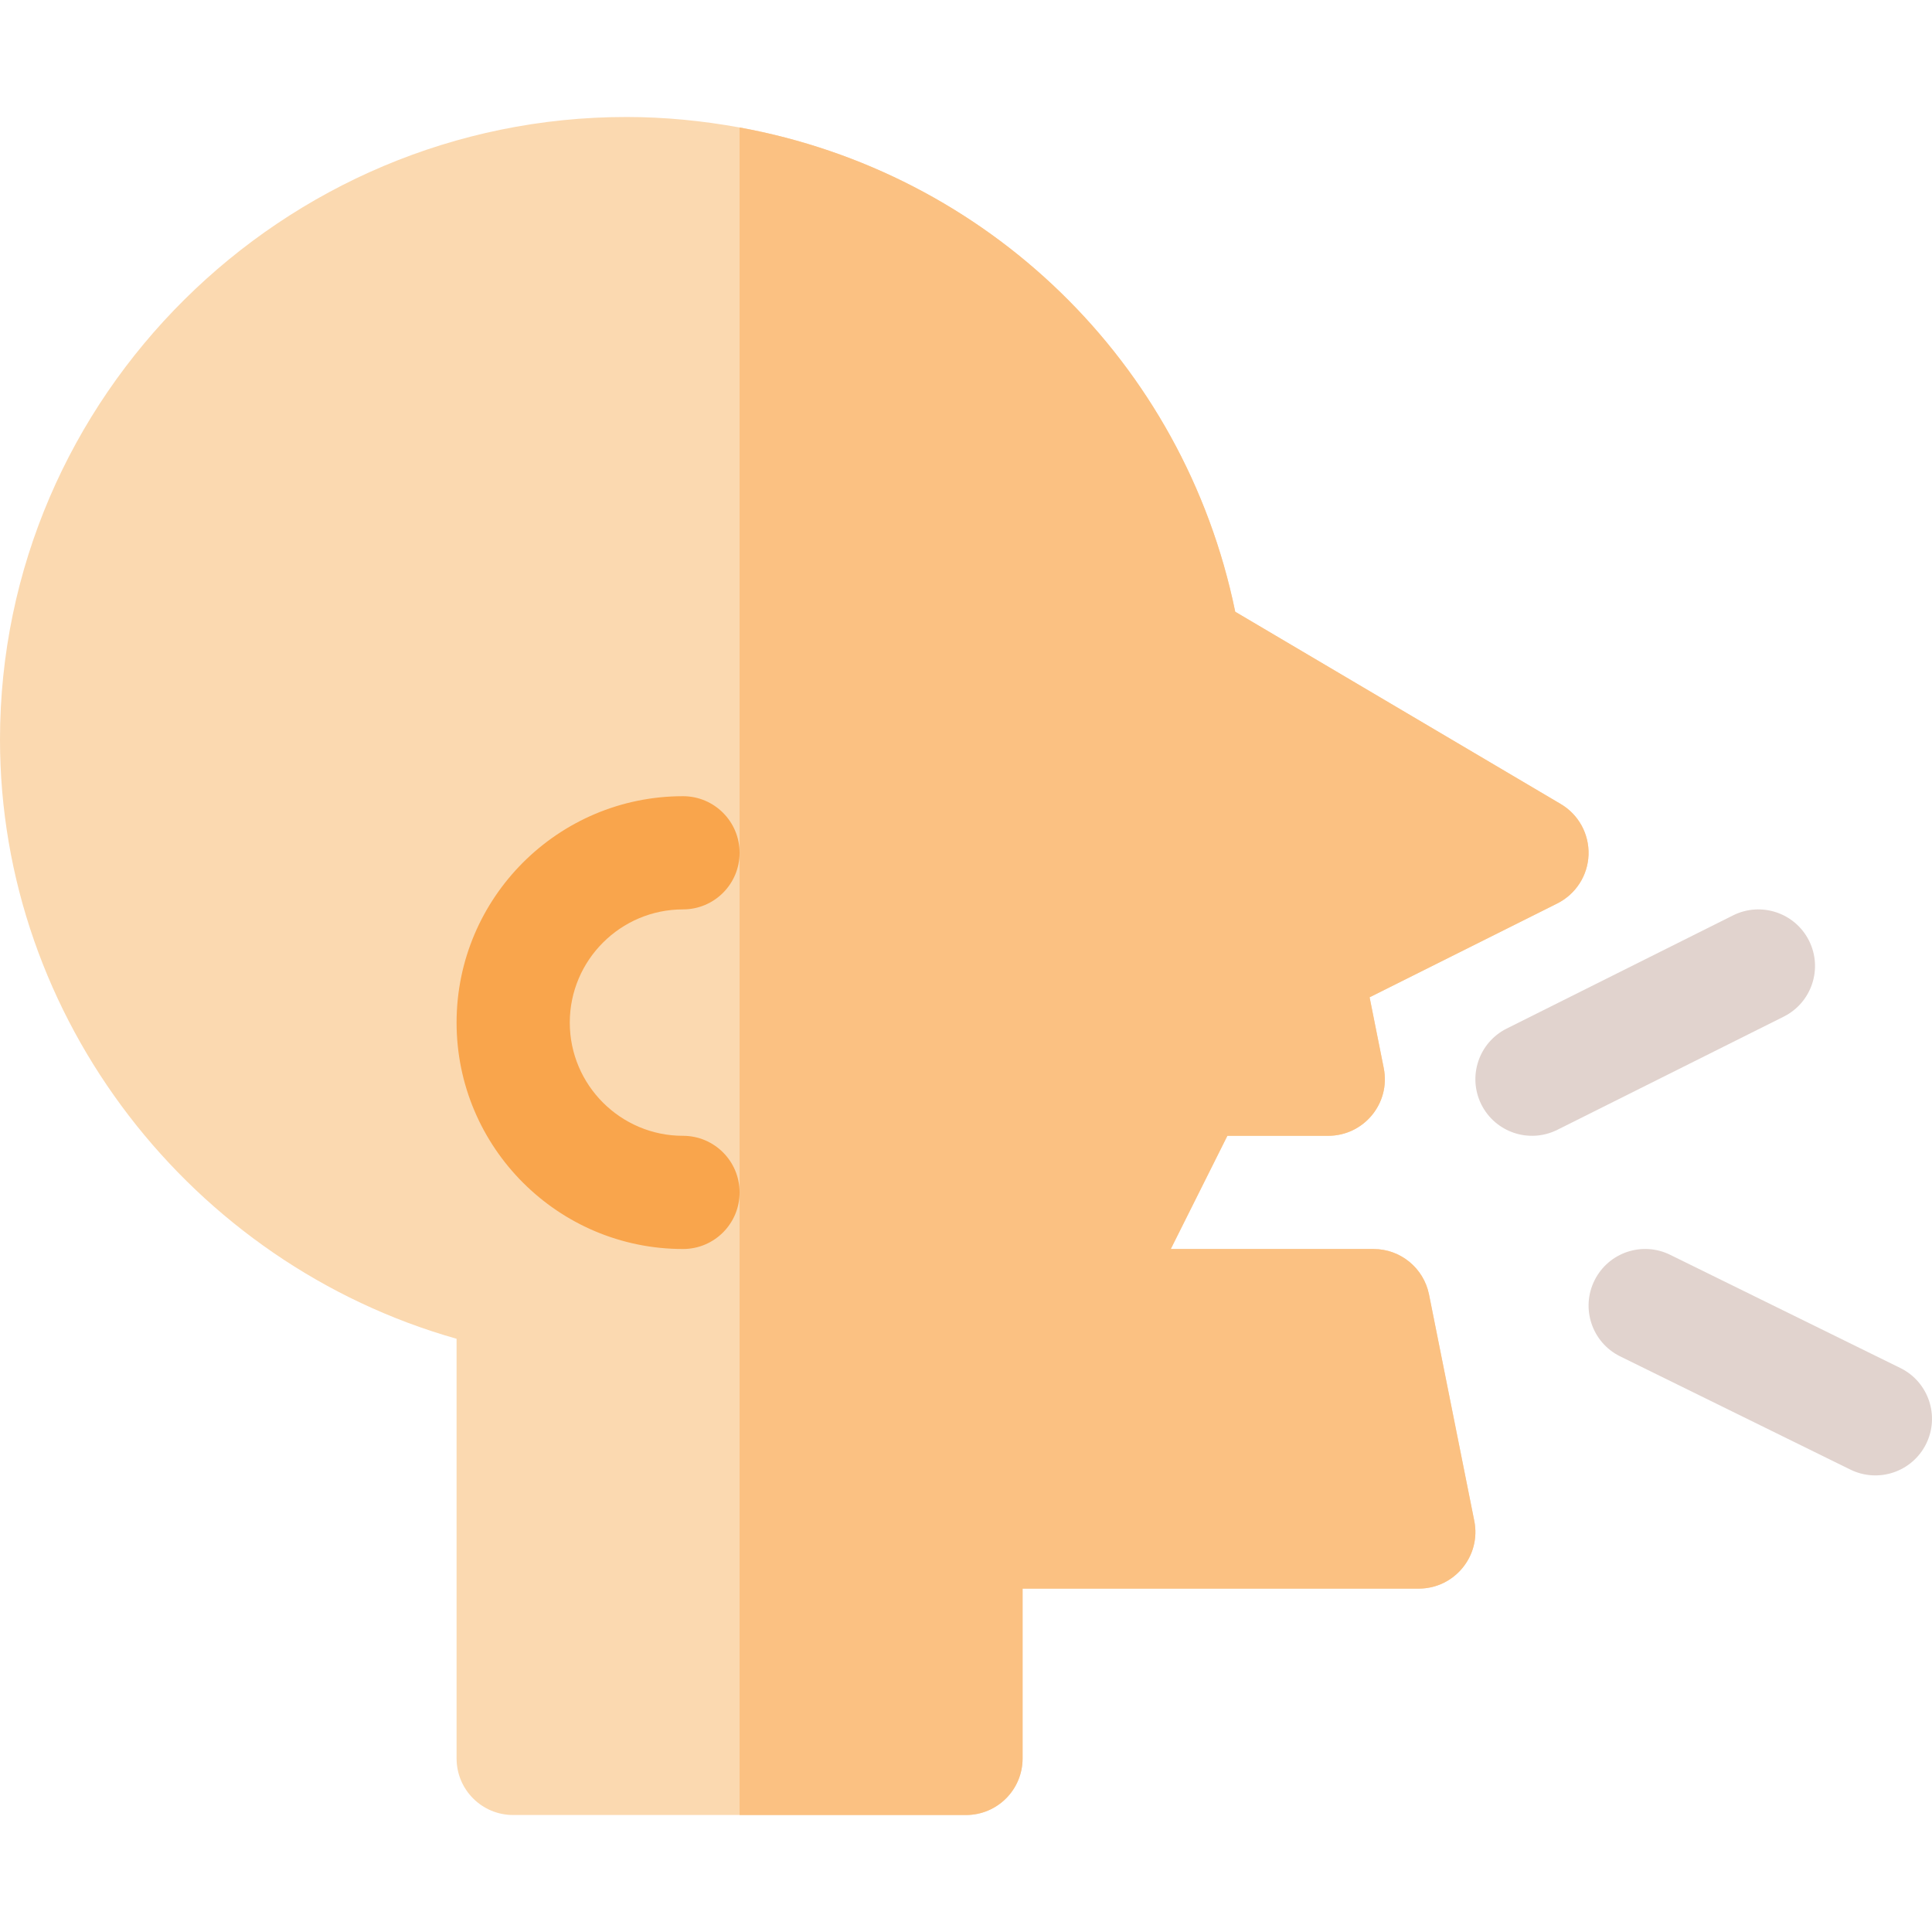
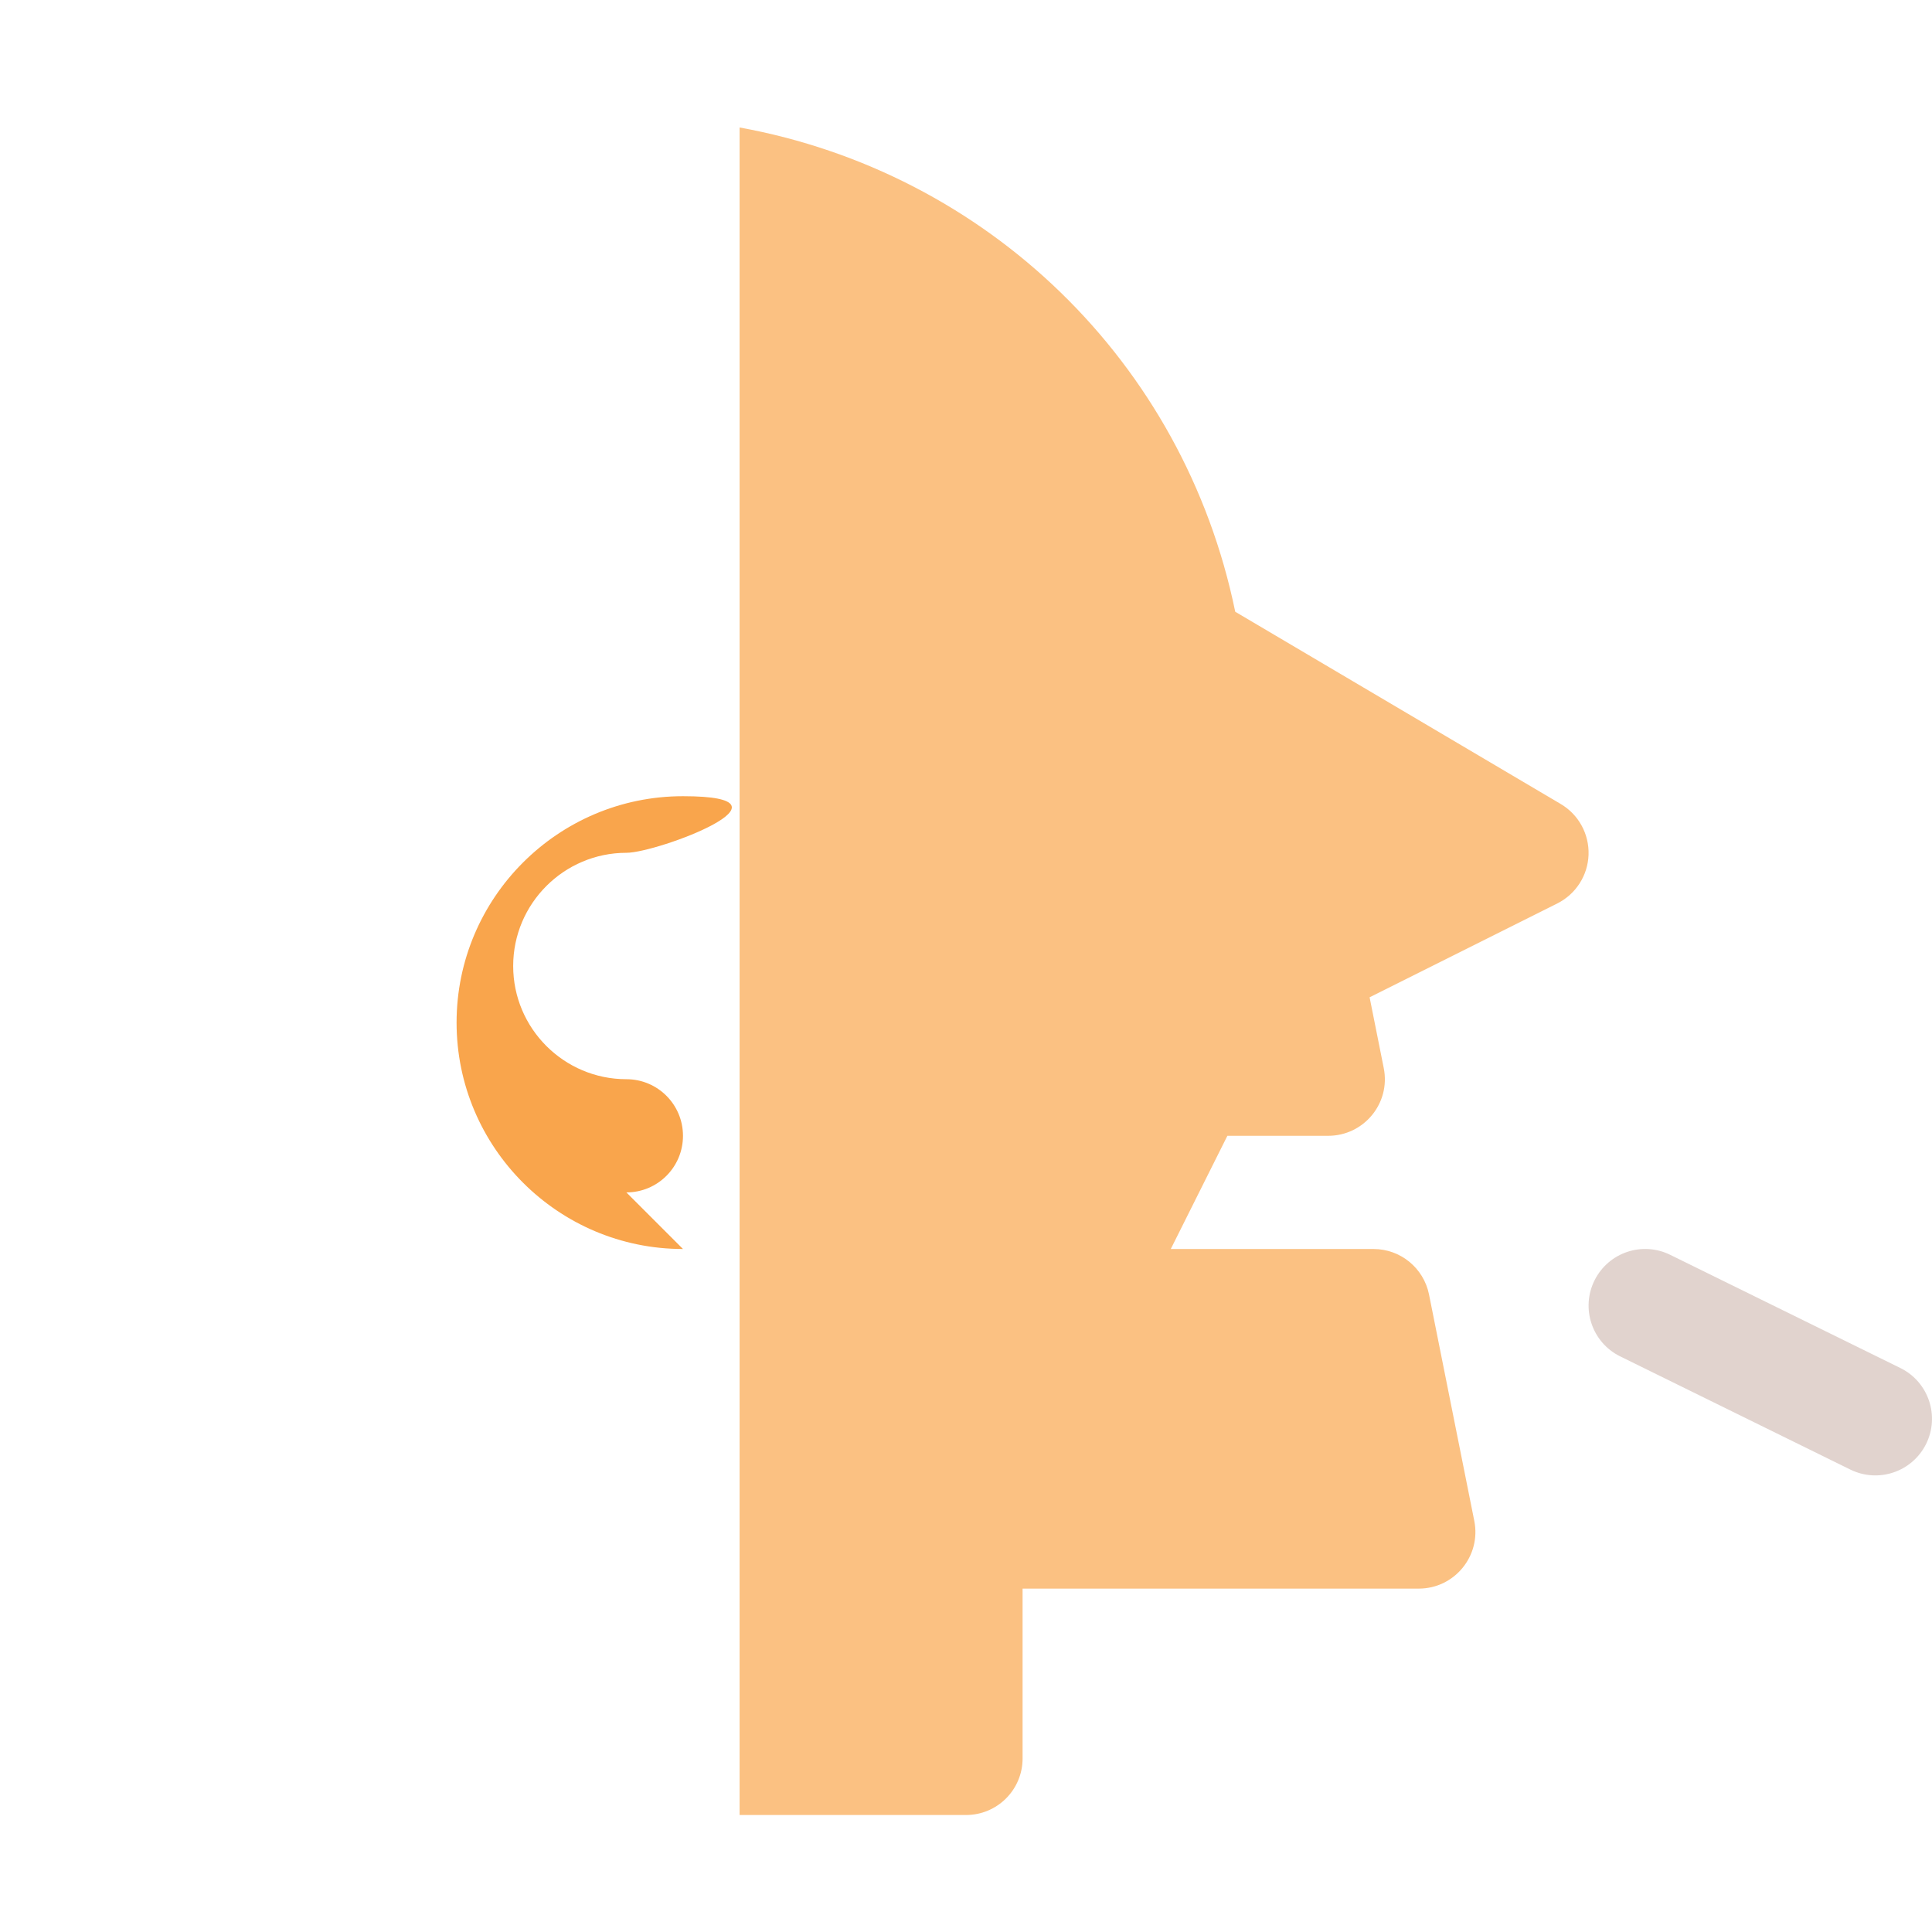
<svg xmlns="http://www.w3.org/2000/svg" id="Capa_1" enable-background="new 0 0 512.006 512.006" height="512" viewBox="0 0 512.006 512.006" width="512">
  <g>
-     <path d="m413.632 213.083-86.279-50.962c-13.666-66.475-66.006-116.459-131.353-128.337-9.749-1.772-19.755-2.781-30-2.781-90.981 0-166 74.019-166 165 0 74.004 50.775 138.911 121 158.789v111.211c0 8.291 6.709 15 15 15h60 60c8.291 0 15-6.709 15-15v-45h105c9.424 0 16.564-8.635 14.707-17.944l-11.997-60c-1.406-7.002-7.559-12.056-14.707-12.056h-53.73l15-30h26.733c9.371 0 16.577-8.562 14.707-17.944l-3.75-18.765 49.746-24.873c4.907-2.461 8.086-7.397 8.276-12.891s-2.622-10.649-7.353-13.447z" fill="#fbd9b0" />
    <path d="m271 466.003v-45h105c9.424 0 16.564-8.635 14.707-17.944l-11.997-60c-1.406-7.002-7.559-12.056-14.707-12.056h-53.73l15-30h26.733c9.371 0 16.577-8.562 14.707-17.944l-3.75-18.765 49.746-24.873c4.907-2.461 8.086-7.397 8.276-12.891s-2.622-10.649-7.354-13.447l-86.279-50.962c-13.665-66.475-66.005-116.459-131.352-128.337v447.219h60c8.291 0 15-6.709 15-15z" fill="#fbc182" />
-     <path d="m392.582 292.712c-3.706-7.412-.703-16.421 6.709-20.127l60-30c7.397-3.691 16.406-.703 20.127 6.709 3.706 7.412.703 16.421-6.709 20.127l-60 30c-7.487 3.718-16.439.646-20.127-6.709z" fill="#e1d3ce" />
    <path d="m490.291 389.421-61-30c-7.412-3.706-10.415-12.715-6.709-20.127 3.721-7.427 12.7-10.415 20.127-6.709l61 30c7.412 3.706 10.415 12.715 6.709 20.127-3.691 7.361-12.647 10.423-20.127 6.709z" fill="#e1d3ce" />
-     <path d="m181 331.003c-33.091 0-60-26.909-60-60s26.909-60 60-60c8.291 0 15 6.709 15 15s-6.709 15-15 15c-16.538 0-30 13.462-30 30s13.462 30 30 30c8.291 0 15 6.709 15 15s-6.709 15-15 15z" fill="#f9a54c" />
+     <path d="m181 331.003c-33.091 0-60-26.909-60-60s26.909-60 60-60s-6.709 15-15 15c-16.538 0-30 13.462-30 30s13.462 30 30 30c8.291 0 15 6.709 15 15s-6.709 15-15 15z" fill="#f9a54c" />
  </g>
</svg>